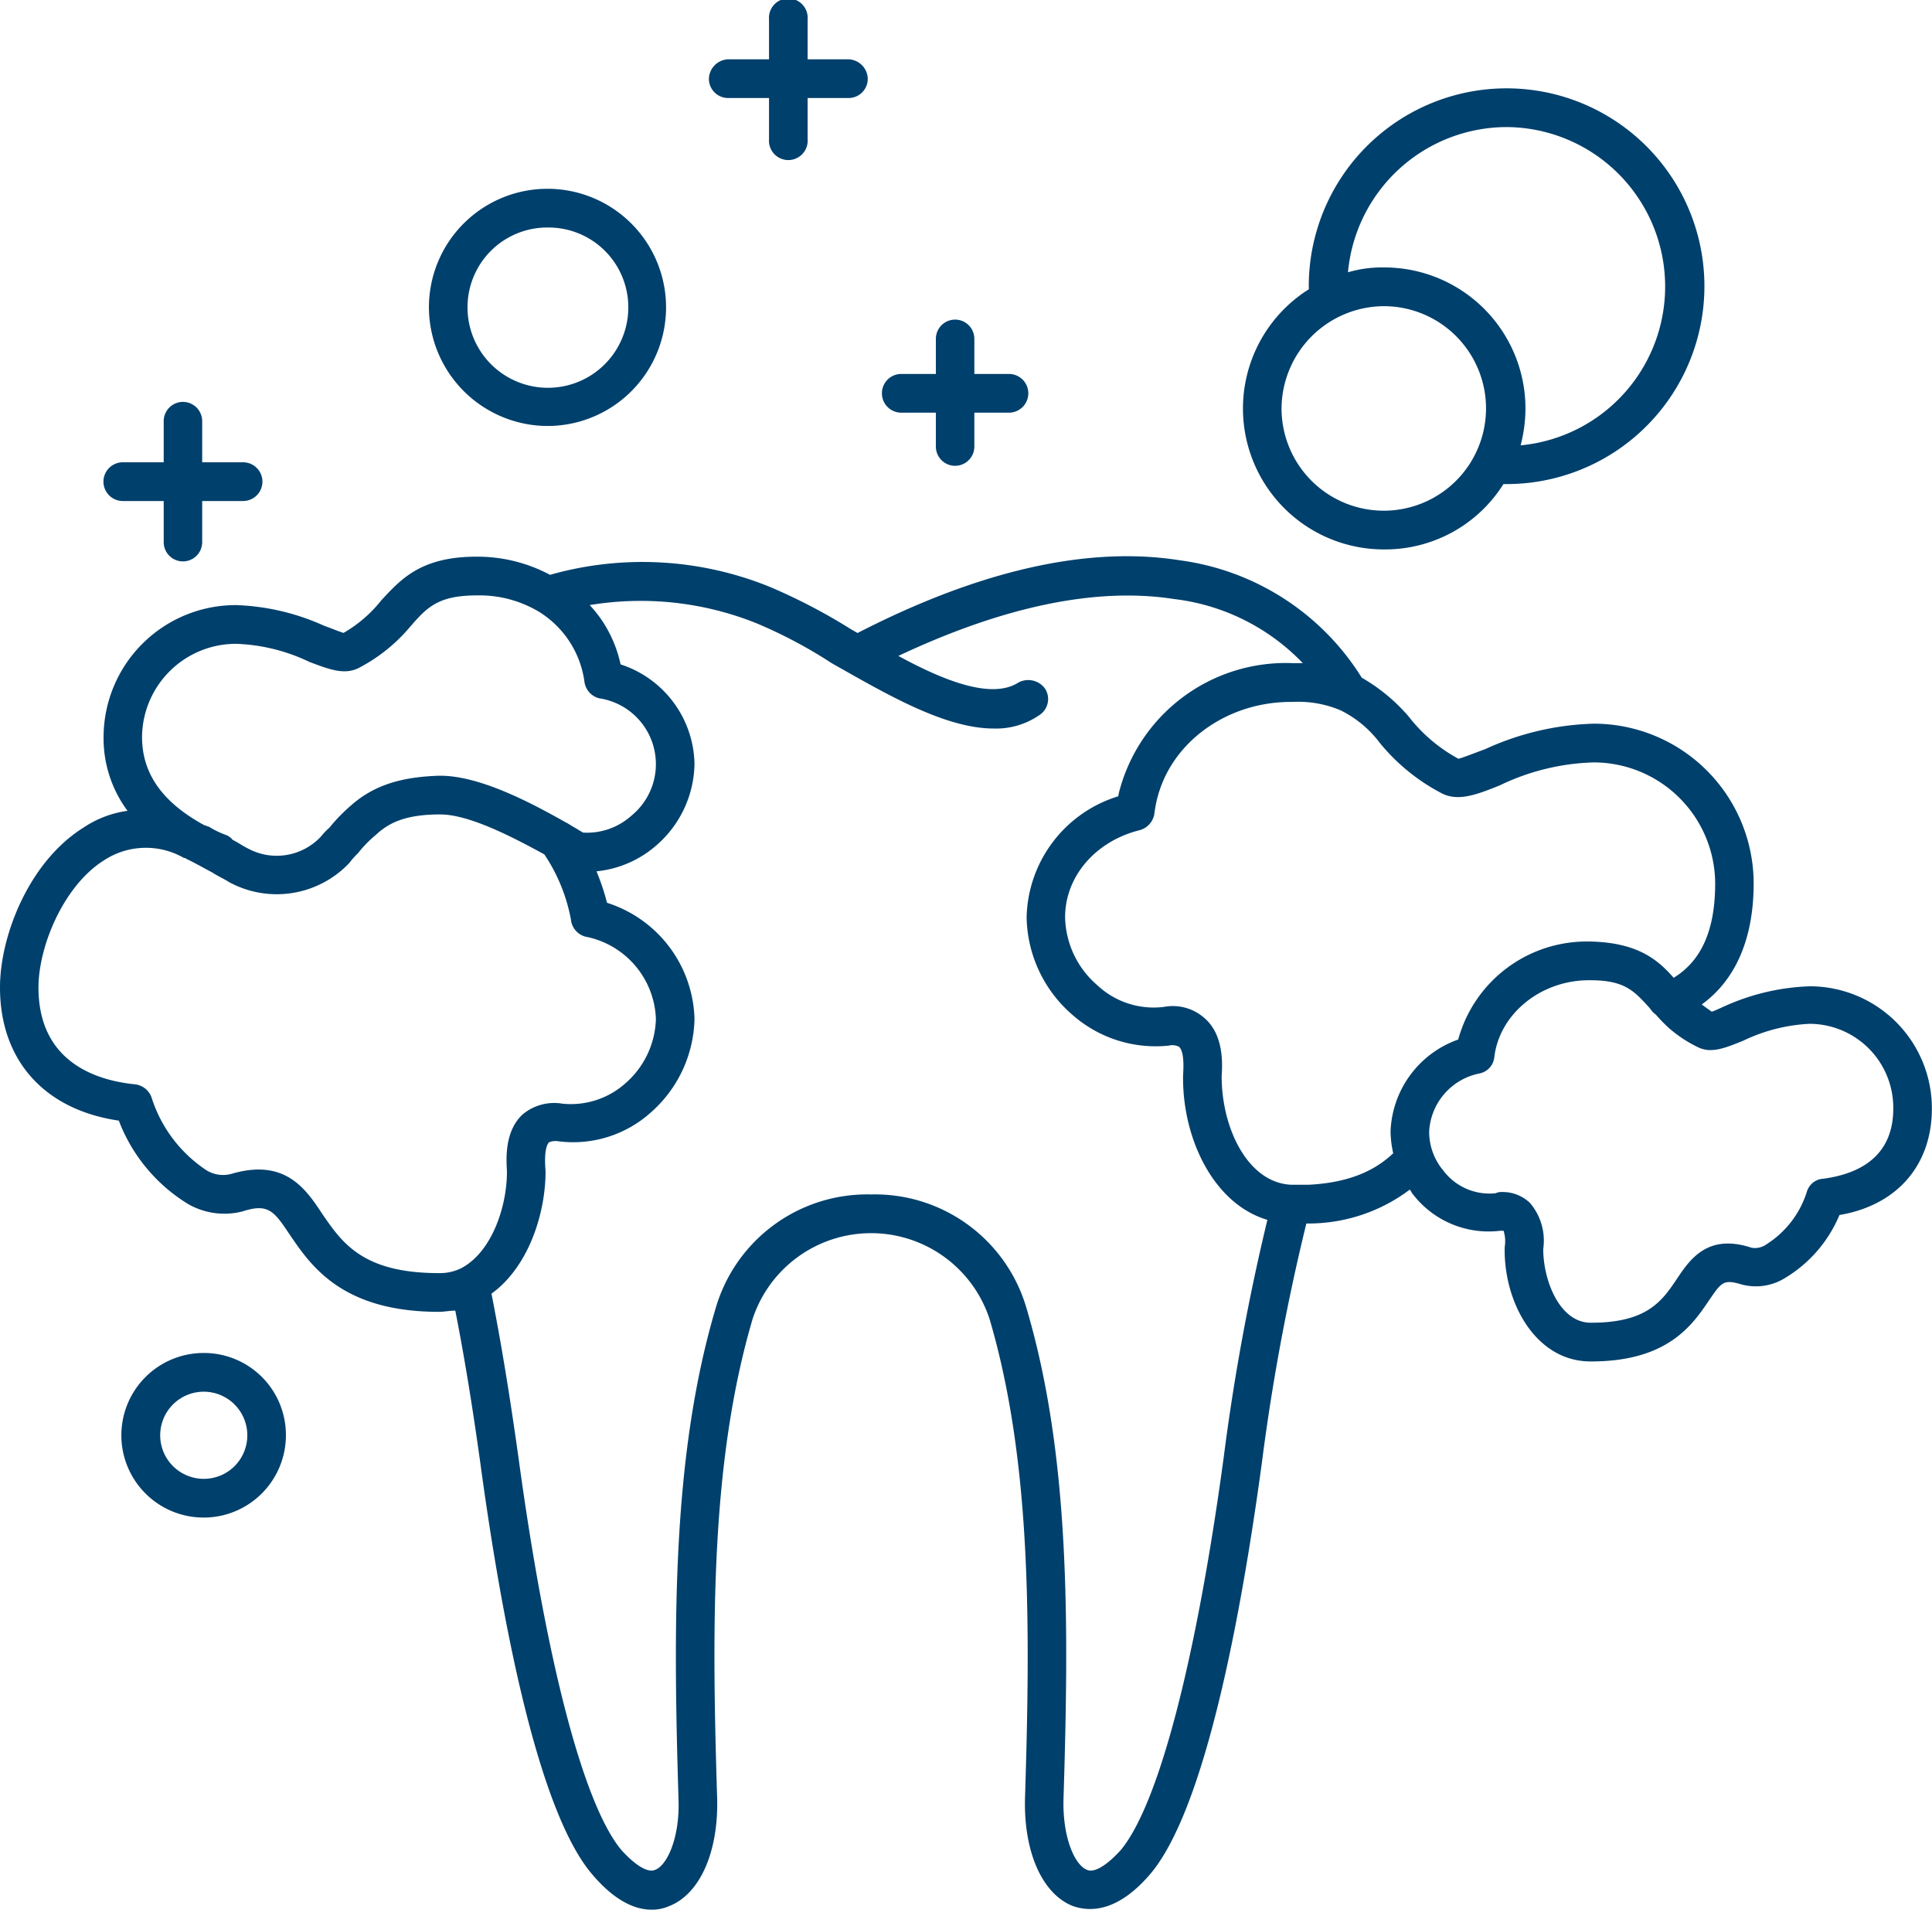
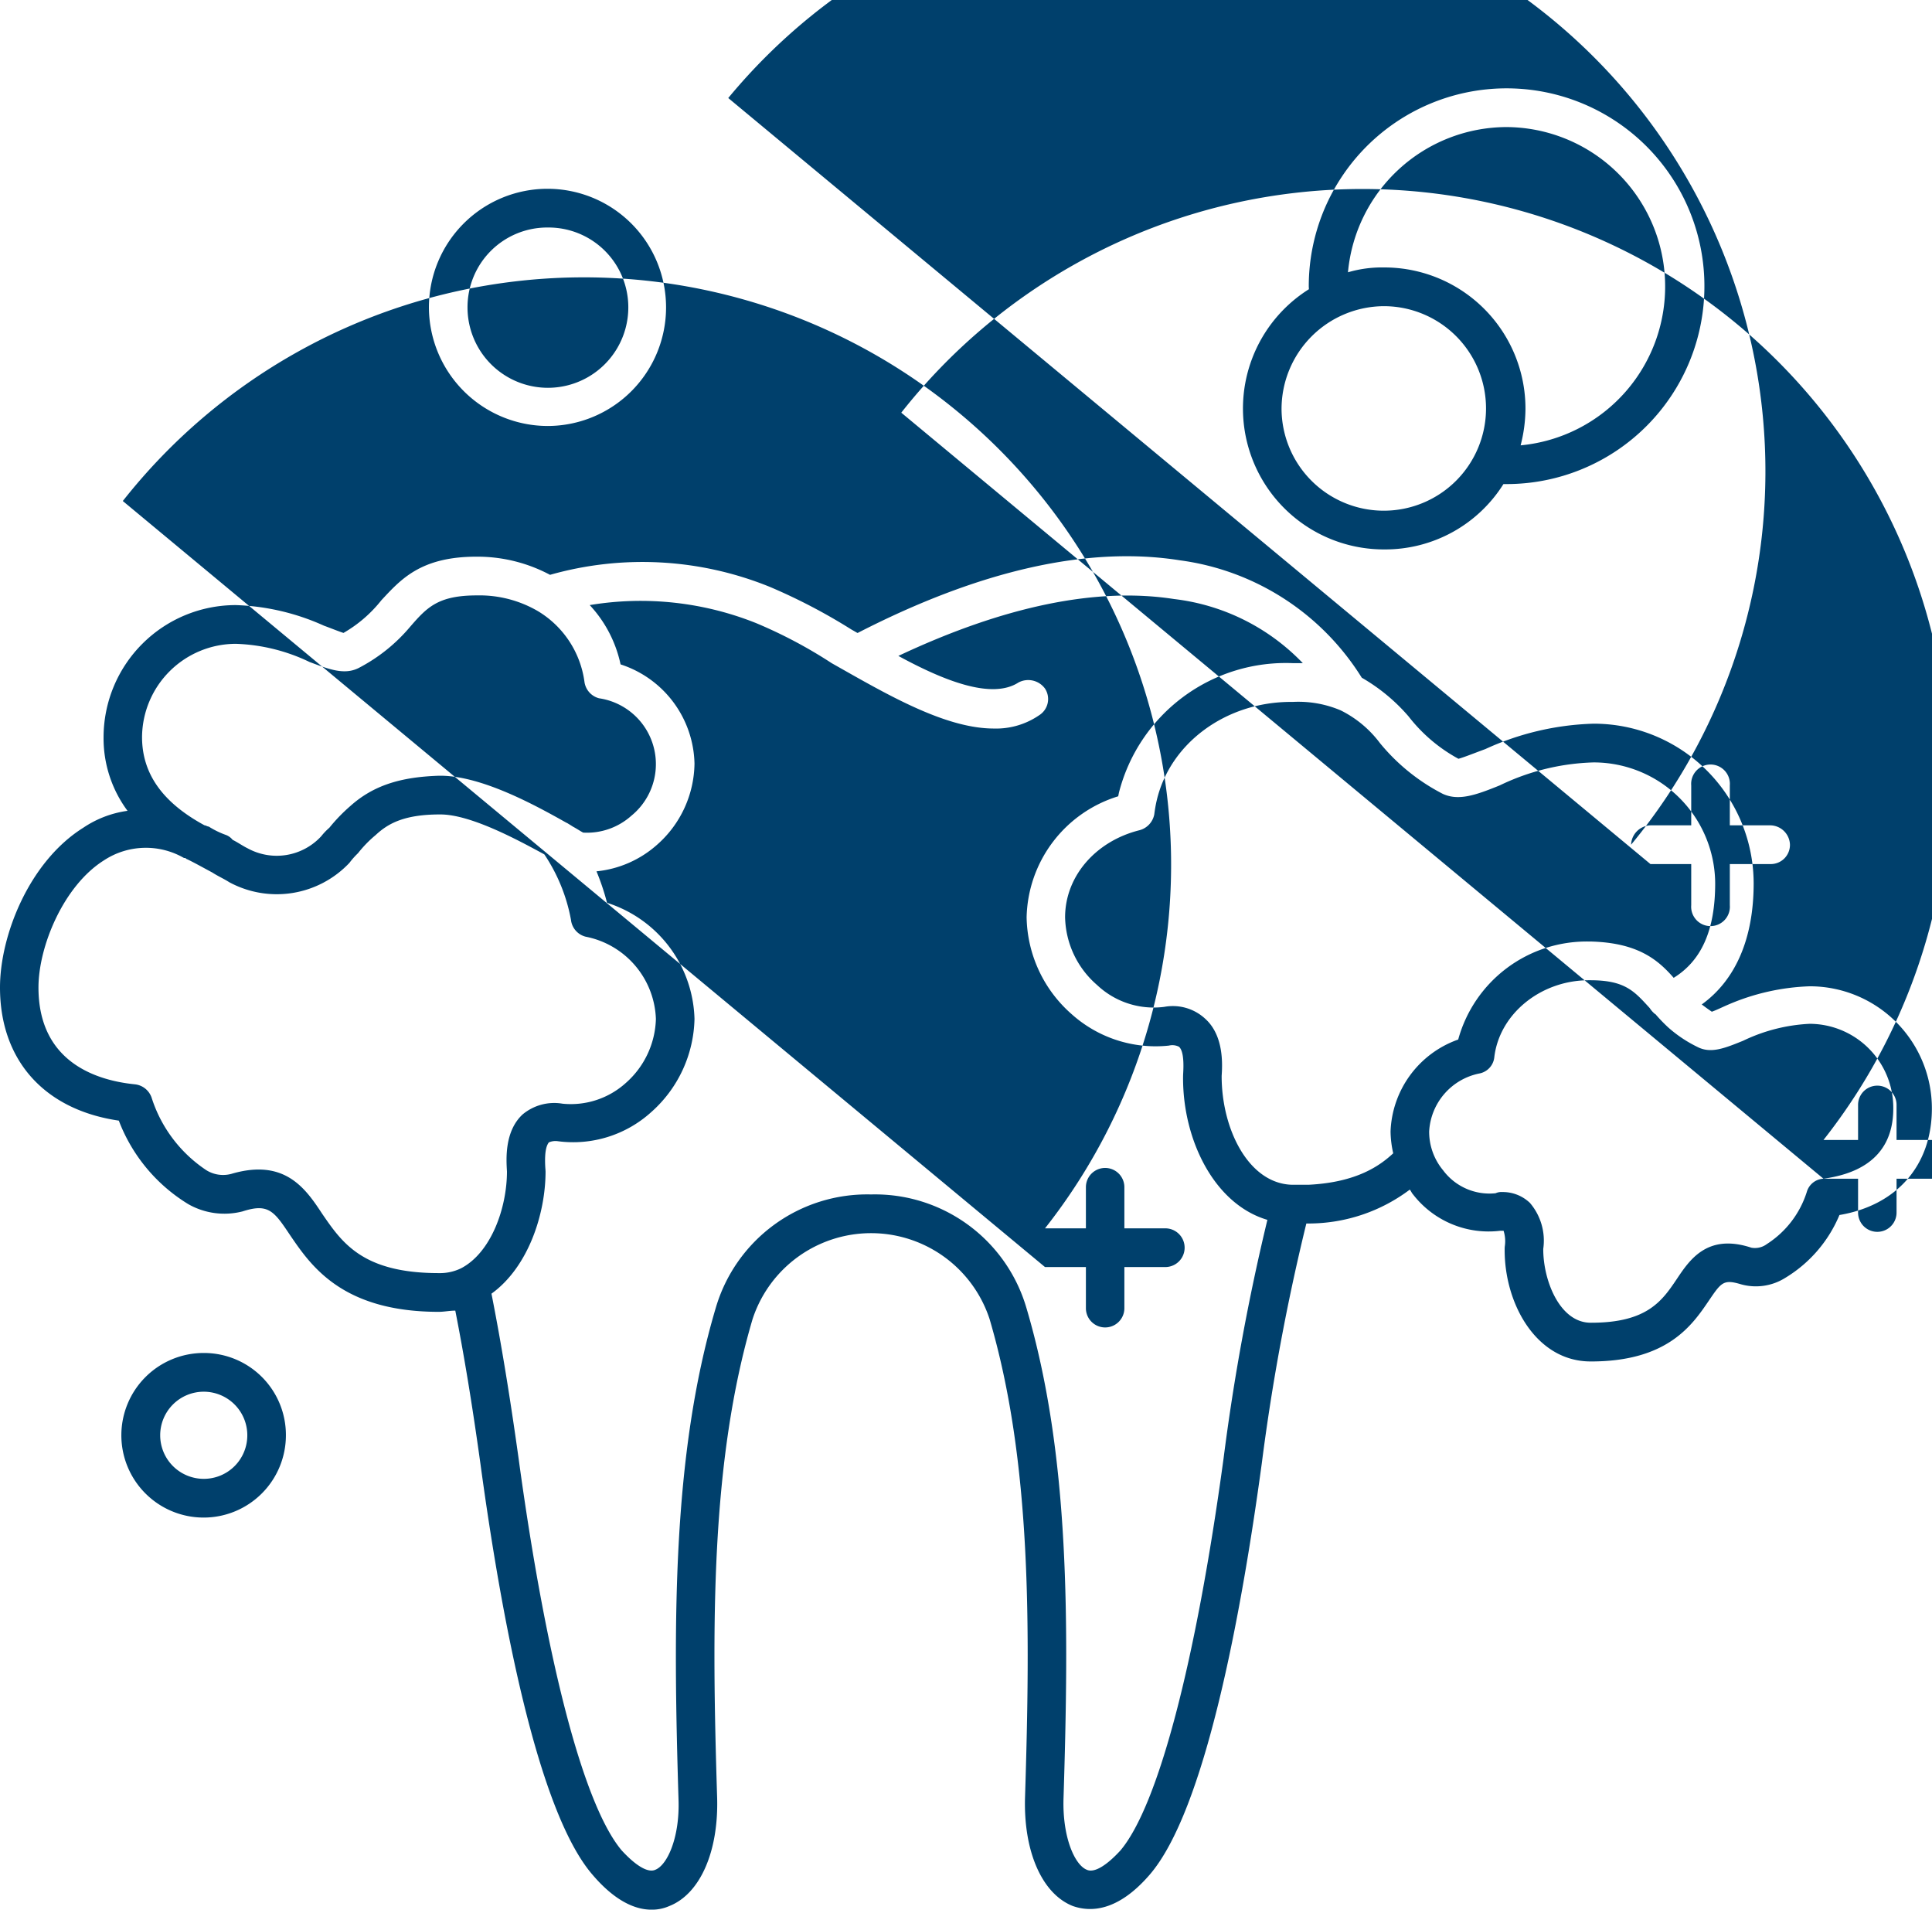
<svg xmlns="http://www.w3.org/2000/svg" width="159.68" height="157.8" viewBox="0 0 159.68 157.8">
  <defs>
    <style>
      .cls-1 {
        fill: #00406c;
        fill-rule: evenodd;
      }
    </style>
  </defs>
-   <path id="box.svg" class="cls-1" d="M1547.57,14079.9a11.543,11.543,0,0,0,9.85-5.4h0.23a16.35,16.35,0,1,0-16.32-16.3s0.01,0.1.01,0.2A11.642,11.642,0,0,0,1547.57,14079.9Zm10.08-34.9a13.179,13.179,0,0,1,1.19,26.3,12.367,12.367,0,0,0,.4-3,11.664,11.664,0,0,0-11.67-11.7,9.972,9.972,0,0,0-3,.4A13.2,13.2,0,0,1,1557.65,14045Zm-10.08,14.8a8.45,8.45,0,1,1-8.49,8.5A8.5,8.5,0,0,1,1547.57,14059.8Zm-69.13,9.9a9.8,9.8,0,1,0-9.83-9.8A9.837,9.837,0,0,0,1478.44,14069.7Zm0-16.4a6.592,6.592,0,0,1,6.65,6.6,6.645,6.645,0,1,1-13.29,0A6.59,6.59,0,0,1,1478.44,14053.3Zm-28.44,93a6.8,6.8,0,1,0,6.79,6.8A6.773,6.773,0,0,0,1450,14146.3Zm0,10.4a3.6,3.6,0,1,1,3.6-3.6A3.591,3.591,0,0,1,1450,14156.7Zm132.73-40.7a18.564,18.564,0,0,0-6.7,1.5c-0.47.2-1.08,0.5-1.39,0.6-0.29-.2-0.57-0.4-0.83-0.6,2.77-2,4.29-5.4,4.29-10a13.213,13.213,0,0,0-13.23-13.2,22.92,22.92,0,0,0-8.95,2.1c-0.82.3-1.82,0.7-2.22,0.8a13.146,13.146,0,0,1-4.12-3.5,14.851,14.851,0,0,0-3.87-3.2,20.962,20.962,0,0,0-15.03-9.7c-7.55-1.2-16.51.8-26.63,6h-0.03c-0.17-.1-0.35-0.2-0.52-0.3a47.643,47.643,0,0,0-6.7-3.5,27.977,27.977,0,0,0-18.18-1,12.742,12.742,0,0,0-6.09-1.5c-4.62,0-6.26,1.9-7.85,3.6a10.941,10.941,0,0,1-3.13,2.7c-0.33-.1-1.07-0.4-1.62-0.6a19.158,19.158,0,0,0-7.28-1.7,10.932,10.932,0,0,0-10.93,10.9,10.052,10.052,0,0,0,1.98,6.1,8.644,8.644,0,0,0-3.66,1.4c-4.47,2.8-6.88,8.9-6.88,13.2,0,6,3.65,10.1,9.82,11a13.868,13.868,0,0,0,5.74,6.9,6.032,6.032,0,0,0,4.49.6c2.16-.7,2.61,0,3.95,2,1.71,2.5,4.29,6.3,12.27,6.3,0.44,0,.9-0.1,1.36-0.1,0.71,3.6,1.39,7.7,2.07,12.6,1.71,12.6,4.7,28.7,9.26,34,1.87,2.2,3.55,2.9,4.87,2.9a3.508,3.508,0,0,0,1.49-.3c2.54-1,4.09-4.5,3.95-9-0.44-14.1-.55-27.7,2.93-39.5a10.306,10.306,0,0,1,19.59,0c3.47,11.8,3.37,25.4,2.93,39.5-0.14,4.5,1.41,8,3.95,9,1.43,0.5,3.69.5,6.36-2.6,4.56-5.3,7.55-21.4,9.26-34a178.537,178.537,0,0,1,3.68-19.8h0.32a13.917,13.917,0,0,0,8.23-2.8c0.09,0.1.17,0.3,0.27,0.4a7.9,7.9,0,0,0,7.21,3h0.27a2.838,2.838,0,0,1,.1,1.3c-0.01.1-.01,0.2-0.01,0.3,0,4.5,2.65,9.2,7.1,9.2h0.05c6.31,0,8.35-3,9.71-5,1.02-1.5,1.21-1.8,2.59-1.4a4.558,4.558,0,0,0,3.73-.5,11.005,11.005,0,0,0,4.49-5.2c4.74-.8,7.64-4.1,7.64-8.8A10.091,10.091,0,0,0,1582.73,14116Zm-130.08-28.3a15.14,15.14,0,0,1,6.09,1.5c1.6,0.6,2.87,1.1,4.06.5a13.917,13.917,0,0,0,4.25-3.4c1.39-1.6,2.3-2.6,5.52-2.6a9.582,9.582,0,0,1,5.05,1.3,8.074,8.074,0,0,1,3.84,5.8,1.634,1.634,0,0,0,1.21,1.4,5.5,5.5,0,0,1,2.68,9.7,5.5,5.5,0,0,1-3.99,1.4c-0.2-.1-0.49-0.3-0.86-0.5-0.15-.1-0.32-0.2-0.48-0.3H1480c-2.49-1.4-6.99-3.9-10.45-3.9h-0.09c-3.18.1-5.44,0.8-7.34,2.5h0a14.088,14.088,0,0,0-1.74,1.8,5.047,5.047,0,0,0-.67.7,5,5,0,0,1-6.08,1c-0.41-.2-0.83-0.5-1.24-0.7a1.318,1.318,0,0,0-.54-0.4,7.111,7.111,0,0,1-1.44-.7c-0.12,0-.23-0.1-0.34-0.1-3.51-1.9-5.17-4.3-5.17-7.3A7.766,7.766,0,0,1,1452.65,14087.7Zm16.78,52c-6.29,0-7.99-2.5-9.64-4.9-1.38-2.1-3.1-4.6-7.51-3.3a2.625,2.625,0,0,1-2.06-.3,11.3,11.3,0,0,1-4.53-6,1.645,1.645,0,0,0-1.38-1.1c-2.98-.3-7.97-1.7-7.97-8,0-3.4,2.07-8.4,5.4-10.5a6.307,6.307,0,0,1,6.63-.2h0.08c0.06,0,.12.1,0.18,0.1,0.62,0.3,1.33.7,2.08,1.1,0.46,0.3.93,0.5,1.4,0.8a8.256,8.256,0,0,0,9.93-1.6,6.465,6.465,0,0,1,.71-0.8,9.962,9.962,0,0,1,1.46-1.5h0c0.97-.9,2.28-1.7,5.29-1.7h0.06c2.51,0,6.38,2.1,8.59,3.3a14.355,14.355,0,0,1,2.2,5.4,1.621,1.621,0,0,0,1.21,1.4,7.185,7.185,0,0,1,5.81,6.8,7.31,7.31,0,0,1-2.5,5.3,6.783,6.783,0,0,1-5.22,1.7,4.073,4.073,0,0,0-3.31.9c-1.49,1.4-1.34,3.7-1.28,4.7,0,3-1.3,6.7-3.79,8A3.974,3.974,0,0,1,1469.43,14139.7Zm64.86,15.3c-2.3,16.9-5.41,28.7-8.52,32.4-1.1,1.2-2.15,1.9-2.79,1.6-1-.4-2.02-2.7-1.92-5.9,0.45-14.4.55-28.3-3.06-40.5a13.044,13.044,0,0,0-12.85-9.4h0a13.041,13.041,0,0,0-12.84,9.4c-3.62,12.2-3.51,26.2-3.07,40.6,0.11,3.1-.91,5.4-1.91,5.8-0.64.3-1.69-.4-2.79-1.6-3.12-3.7-6.22-15.5-8.52-32.4-0.74-5.3-1.47-9.7-2.24-13.6,3.05-2.2,4.47-6.6,4.47-10.1,0,0-.01-0.2-0.02-0.3-0.09-1.5.15-1.9,0.29-2.1a1.371,1.371,0,0,1,.74-0.1,9.609,9.609,0,0,0,7.72-2.4,10.589,10.589,0,0,0,3.58-7.7,10.361,10.361,0,0,0-7.23-9.6,19.344,19.344,0,0,0-.87-2.6,8.849,8.849,0,0,0,5.01-2.2,9.083,9.083,0,0,0,3.09-6.7,8.822,8.822,0,0,0-6.11-8.2,10.332,10.332,0,0,0-2.55-4.9,25.7,25.7,0,0,1,13.78,1.5,38.981,38.981,0,0,1,6.22,3.3c4.43,2.5,9.31,5.4,13.4,5.4a6.292,6.292,0,0,0,3.75-1.1,1.581,1.581,0,0,0,.48-2.2,1.716,1.716,0,0,0-2.2-.5c-2.18,1.4-6.07-.1-9.92-2.2,8.71-4.1,16.37-5.7,22.79-4.7a17.581,17.581,0,0,1,10.64,5.3h-0.77a14.232,14.232,0,0,0-14.43,10.7l-0.06.3a10.709,10.709,0,0,0-7.57,10,10.876,10.876,0,0,0,3.72,8,10.4,10.4,0,0,0,8.04,2.6,1.2,1.2,0,0,1,.84.1c0.21,0.2.43,0.7,0.34,2.2-0.01.2-.01,0.3-0.01,0.4,0,5.1,2.57,10.4,6.97,11.7A182.263,182.263,0,0,0,1534.29,14155Zm7.02-22.6h-1.37c-3.59-.1-5.82-4.6-5.81-9,0.06-.9.2-3.3-1.34-4.7a3.931,3.931,0,0,0-3.41-1,6.812,6.812,0,0,1-5.54-1.8,7.608,7.608,0,0,1-2.65-5.6c0-3.4,2.54-6.3,6.16-7.2a1.682,1.682,0,0,0,1.21-1.3c0.05-.4.12-0.8,0.19-1.1,1.09-4.8,5.75-8.2,11.11-8.2h0.17a8.943,8.943,0,0,1,3.94.7,9.11,9.11,0,0,1,3.24,2.7,16.4,16.4,0,0,0,5.2,4.2c1.31,0.6,2.73.1,4.7-.7a19.035,19.035,0,0,1,7.76-1.9,10.047,10.047,0,0,1,10.05,10c0,3.9-1.16,6.4-3.43,7.8-1.31-1.5-2.97-2.9-6.85-3h-0.15a11.016,11.016,0,0,0-10.81,8.1,8.377,8.377,0,0,0-5.59,7.6,8.518,8.518,0,0,0,.22,1.8C1547.23,14130.8,1545.33,14132.2,1541.31,14132.4Zm42.56-.5a1.505,1.505,0,0,0-1.38,1.1,7.966,7.966,0,0,1-3.3,4.3,1.646,1.646,0,0,1-1.28.3c-3.64-1.2-5.1,1-6.17,2.6-1.21,1.8-2.45,3.6-7.06,3.6h-0.05c-2.56,0-3.93-3.5-3.92-6.1a4.8,4.8,0,0,0-1.1-3.8,3.252,3.252,0,0,0-2.28-.9,1.171,1.171,0,0,0-.56.1,4.78,4.78,0,0,1-4.34-1.9,4.98,4.98,0,0,1-1.15-3.2,5.173,5.173,0,0,1,4.17-4.8,1.529,1.529,0,0,0,1.21-1.3c0.4-3.6,3.83-6.4,7.82-6.4h0.12c2.87,0,3.63.9,4.91,2.3a2.032,2.032,0,0,0,.45.5h0.02a13.5,13.5,0,0,0,1.06,1.1,10.622,10.622,0,0,0,2.39,1.6c1.13,0.6,2.31.1,3.8-.5a14.214,14.214,0,0,1,5.5-1.4,6.938,6.938,0,0,1,6.91,7C1589.64,14130.6,1586.02,14131.6,1583.87,14131.9Zm-76.22-63.3h2.86v2.8a1.59,1.59,0,1,0,3.18,0v-2.8h2.86a1.6,1.6,0,0,0,0-3.2h-2.86v-2.9a1.59,1.59,0,1,0-3.18,0v2.9h-2.86A1.6,1.6,0,0,0,1507.65,14068.6Zm-64.34,7.3h3.38v3.4a1.59,1.59,0,1,0,3.18,0v-3.4h3.38a1.6,1.6,0,0,0,0-3.2h-3.38v-3.4a1.59,1.59,0,1,0-3.18,0v3.4h-3.38A1.6,1.6,0,0,0,1443.31,14075.9Zm50.04-33.3h3.37v3.4a1.6,1.6,0,1,0,3.19,0v-3.4h3.38a1.584,1.584,0,0,0,1.59-1.6,1.65,1.65,0,0,0-1.59-1.6h-3.38v-3.3a1.6,1.6,0,1,0-3.19,0v3.3h-3.37a1.659,1.659,0,0,0-1.6,1.6A1.592,1.592,0,0,0,1493.35,14042.6Z" transform="translate(-1433.16 -14034.5)" />
+   <path id="box.svg" class="cls-1" d="M1547.57,14079.9a11.543,11.543,0,0,0,9.85-5.4h0.23a16.35,16.35,0,1,0-16.32-16.3s0.01,0.1.01,0.2A11.642,11.642,0,0,0,1547.57,14079.9Zm10.08-34.9a13.179,13.179,0,0,1,1.19,26.3,12.367,12.367,0,0,0,.4-3,11.664,11.664,0,0,0-11.67-11.7,9.972,9.972,0,0,0-3,.4A13.2,13.2,0,0,1,1557.65,14045Zm-10.08,14.8a8.45,8.45,0,1,1-8.49,8.5A8.5,8.5,0,0,1,1547.57,14059.8Zm-69.13,9.9a9.8,9.8,0,1,0-9.83-9.8A9.837,9.837,0,0,0,1478.44,14069.7Zm0-16.4a6.592,6.592,0,0,1,6.65,6.6,6.645,6.645,0,1,1-13.29,0A6.59,6.59,0,0,1,1478.44,14053.3Zm-28.44,93a6.8,6.8,0,1,0,6.79,6.8A6.773,6.773,0,0,0,1450,14146.3Zm0,10.4a3.6,3.6,0,1,1,3.6-3.6A3.591,3.591,0,0,1,1450,14156.7Zm132.73-40.7a18.564,18.564,0,0,0-6.7,1.5c-0.47.2-1.08,0.5-1.39,0.6-0.29-.2-0.57-0.4-0.83-0.6,2.77-2,4.29-5.4,4.29-10a13.213,13.213,0,0,0-13.23-13.2,22.92,22.92,0,0,0-8.95,2.1c-0.82.3-1.82,0.7-2.22,0.8a13.146,13.146,0,0,1-4.12-3.5,14.851,14.851,0,0,0-3.87-3.2,20.962,20.962,0,0,0-15.03-9.7c-7.55-1.2-16.51.8-26.63,6h-0.03c-0.17-.1-0.35-0.2-0.52-0.3a47.643,47.643,0,0,0-6.7-3.5,27.977,27.977,0,0,0-18.18-1,12.742,12.742,0,0,0-6.09-1.5c-4.62,0-6.26,1.9-7.85,3.6a10.941,10.941,0,0,1-3.13,2.7c-0.33-.1-1.07-0.4-1.62-0.6a19.158,19.158,0,0,0-7.28-1.7,10.932,10.932,0,0,0-10.93,10.9,10.052,10.052,0,0,0,1.98,6.1,8.644,8.644,0,0,0-3.66,1.4c-4.47,2.8-6.88,8.9-6.88,13.2,0,6,3.65,10.1,9.82,11a13.868,13.868,0,0,0,5.74,6.9,6.032,6.032,0,0,0,4.49.6c2.16-.7,2.61,0,3.95,2,1.71,2.5,4.29,6.3,12.27,6.3,0.44,0,.9-0.1,1.36-0.1,0.71,3.6,1.39,7.7,2.07,12.6,1.71,12.6,4.7,28.7,9.26,34,1.87,2.2,3.55,2.9,4.87,2.9a3.508,3.508,0,0,0,1.49-.3c2.54-1,4.09-4.5,3.95-9-0.44-14.1-.55-27.7,2.93-39.5a10.306,10.306,0,0,1,19.59,0c3.47,11.8,3.37,25.4,2.93,39.5-0.14,4.5,1.41,8,3.95,9,1.43,0.5,3.69.5,6.36-2.6,4.56-5.3,7.55-21.4,9.26-34a178.537,178.537,0,0,1,3.68-19.8h0.32a13.917,13.917,0,0,0,8.23-2.8c0.09,0.1.17,0.3,0.27,0.4a7.9,7.9,0,0,0,7.21,3h0.27a2.838,2.838,0,0,1,.1,1.3c-0.01.1-.01,0.2-0.01,0.3,0,4.5,2.65,9.2,7.1,9.2h0.05c6.31,0,8.35-3,9.71-5,1.02-1.5,1.21-1.8,2.59-1.4a4.558,4.558,0,0,0,3.73-.5,11.005,11.005,0,0,0,4.49-5.2c4.74-.8,7.64-4.1,7.64-8.8A10.091,10.091,0,0,0,1582.73,14116Zm-130.08-28.3a15.14,15.14,0,0,1,6.09,1.5c1.6,0.6,2.87,1.1,4.06.5a13.917,13.917,0,0,0,4.25-3.4c1.39-1.6,2.3-2.6,5.52-2.6a9.582,9.582,0,0,1,5.05,1.3,8.074,8.074,0,0,1,3.84,5.8,1.634,1.634,0,0,0,1.21,1.4,5.5,5.5,0,0,1,2.68,9.7,5.5,5.5,0,0,1-3.99,1.4c-0.2-.1-0.49-0.3-0.86-0.5-0.15-.1-0.32-0.2-0.48-0.3H1480c-2.49-1.4-6.99-3.9-10.45-3.9h-0.09c-3.18.1-5.44,0.8-7.34,2.5h0a14.088,14.088,0,0,0-1.74,1.8,5.047,5.047,0,0,0-.67.7,5,5,0,0,1-6.08,1c-0.41-.2-0.83-0.5-1.24-0.7a1.318,1.318,0,0,0-.54-0.4,7.111,7.111,0,0,1-1.44-.7c-0.12,0-.23-0.1-0.34-0.1-3.51-1.9-5.17-4.3-5.17-7.3A7.766,7.766,0,0,1,1452.65,14087.7Zm16.78,52c-6.29,0-7.99-2.5-9.64-4.9-1.38-2.1-3.1-4.6-7.51-3.3a2.625,2.625,0,0,1-2.06-.3,11.3,11.3,0,0,1-4.53-6,1.645,1.645,0,0,0-1.38-1.1c-2.98-.3-7.97-1.7-7.97-8,0-3.4,2.07-8.4,5.4-10.5a6.307,6.307,0,0,1,6.63-.2h0.08c0.06,0,.12.1,0.18,0.1,0.62,0.3,1.33.7,2.08,1.1,0.46,0.3.93,0.5,1.4,0.8a8.256,8.256,0,0,0,9.93-1.6,6.465,6.465,0,0,1,.71-0.8,9.962,9.962,0,0,1,1.46-1.5h0c0.97-.9,2.28-1.7,5.29-1.7h0.06c2.51,0,6.38,2.1,8.59,3.3a14.355,14.355,0,0,1,2.2,5.4,1.621,1.621,0,0,0,1.21,1.4,7.185,7.185,0,0,1,5.81,6.8,7.31,7.31,0,0,1-2.5,5.3,6.783,6.783,0,0,1-5.22,1.7,4.073,4.073,0,0,0-3.31.9c-1.49,1.4-1.34,3.7-1.28,4.7,0,3-1.3,6.7-3.79,8A3.974,3.974,0,0,1,1469.43,14139.7Zm64.86,15.3c-2.3,16.9-5.41,28.7-8.52,32.4-1.1,1.2-2.15,1.9-2.79,1.6-1-.4-2.02-2.7-1.92-5.9,0.45-14.4.55-28.3-3.06-40.5a13.044,13.044,0,0,0-12.85-9.4h0a13.041,13.041,0,0,0-12.84,9.4c-3.62,12.2-3.51,26.2-3.07,40.6,0.11,3.1-.91,5.4-1.91,5.8-0.64.3-1.69-.4-2.79-1.6-3.12-3.7-6.22-15.5-8.52-32.4-0.74-5.3-1.47-9.7-2.24-13.6,3.05-2.2,4.47-6.6,4.47-10.1,0,0-.01-0.2-0.02-0.3-0.09-1.5.15-1.9,0.29-2.1a1.371,1.371,0,0,1,.74-0.1,9.609,9.609,0,0,0,7.72-2.4,10.589,10.589,0,0,0,3.58-7.7,10.361,10.361,0,0,0-7.23-9.6,19.344,19.344,0,0,0-.87-2.6,8.849,8.849,0,0,0,5.01-2.2,9.083,9.083,0,0,0,3.09-6.7,8.822,8.822,0,0,0-6.11-8.2,10.332,10.332,0,0,0-2.55-4.9,25.7,25.7,0,0,1,13.78,1.5,38.981,38.981,0,0,1,6.22,3.3c4.43,2.5,9.31,5.4,13.4,5.4a6.292,6.292,0,0,0,3.75-1.1,1.581,1.581,0,0,0,.48-2.2,1.716,1.716,0,0,0-2.2-.5c-2.18,1.4-6.07-.1-9.92-2.2,8.71-4.1,16.37-5.7,22.79-4.7a17.581,17.581,0,0,1,10.64,5.3h-0.77a14.232,14.232,0,0,0-14.43,10.7l-0.06.3a10.709,10.709,0,0,0-7.57,10,10.876,10.876,0,0,0,3.72,8,10.4,10.4,0,0,0,8.04,2.6,1.2,1.2,0,0,1,.84.1c0.21,0.2.43,0.7,0.34,2.2-0.01.2-.01,0.3-0.01,0.4,0,5.1,2.57,10.4,6.97,11.7A182.263,182.263,0,0,0,1534.29,14155Zm7.02-22.6h-1.37c-3.59-.1-5.82-4.6-5.81-9,0.06-.9.2-3.3-1.34-4.7a3.931,3.931,0,0,0-3.41-1,6.812,6.812,0,0,1-5.54-1.8,7.608,7.608,0,0,1-2.65-5.6c0-3.4,2.54-6.3,6.16-7.2a1.682,1.682,0,0,0,1.21-1.3c0.05-.4.12-0.8,0.19-1.1,1.09-4.8,5.75-8.2,11.11-8.2h0.17a8.943,8.943,0,0,1,3.94.7,9.11,9.11,0,0,1,3.24,2.7,16.4,16.4,0,0,0,5.2,4.2c1.31,0.6,2.73.1,4.7-.7a19.035,19.035,0,0,1,7.76-1.9,10.047,10.047,0,0,1,10.05,10c0,3.9-1.16,6.4-3.43,7.8-1.31-1.5-2.97-2.9-6.85-3h-0.15a11.016,11.016,0,0,0-10.81,8.1,8.377,8.377,0,0,0-5.59,7.6,8.518,8.518,0,0,0,.22,1.8C1547.23,14130.8,1545.33,14132.2,1541.31,14132.4Zm42.56-.5a1.505,1.505,0,0,0-1.38,1.1,7.966,7.966,0,0,1-3.3,4.3,1.646,1.646,0,0,1-1.28.3c-3.64-1.2-5.1,1-6.17,2.6-1.21,1.8-2.45,3.6-7.06,3.6h-0.05c-2.56,0-3.93-3.5-3.92-6.1a4.8,4.8,0,0,0-1.1-3.8,3.252,3.252,0,0,0-2.28-.9,1.171,1.171,0,0,0-.56.1,4.78,4.78,0,0,1-4.34-1.9,4.98,4.98,0,0,1-1.15-3.2,5.173,5.173,0,0,1,4.17-4.8,1.529,1.529,0,0,0,1.21-1.3c0.4-3.6,3.83-6.4,7.82-6.4h0.12c2.87,0,3.63.9,4.91,2.3a2.032,2.032,0,0,0,.45.5h0.02a13.5,13.5,0,0,0,1.06,1.1,10.622,10.622,0,0,0,2.39,1.6c1.13,0.6,2.31.1,3.8-.5a14.214,14.214,0,0,1,5.5-1.4,6.938,6.938,0,0,1,6.91,7C1589.64,14130.6,1586.02,14131.6,1583.87,14131.9Zh2.86v2.8a1.59,1.59,0,1,0,3.18,0v-2.8h2.86a1.6,1.6,0,0,0,0-3.2h-2.86v-2.9a1.59,1.59,0,1,0-3.18,0v2.9h-2.86A1.6,1.6,0,0,0,1507.65,14068.6Zm-64.34,7.3h3.38v3.4a1.59,1.59,0,1,0,3.18,0v-3.4h3.38a1.6,1.6,0,0,0,0-3.2h-3.38v-3.4a1.59,1.59,0,1,0-3.18,0v3.4h-3.38A1.6,1.6,0,0,0,1443.31,14075.9Zm50.04-33.3h3.37v3.4a1.6,1.6,0,1,0,3.19,0v-3.4h3.38a1.584,1.584,0,0,0,1.59-1.6,1.65,1.65,0,0,0-1.59-1.6h-3.38v-3.3a1.6,1.6,0,1,0-3.19,0v3.3h-3.37a1.659,1.659,0,0,0-1.6,1.6A1.592,1.592,0,0,0,1493.35,14042.6Z" transform="translate(-1433.16 -14034.5)" />
</svg>